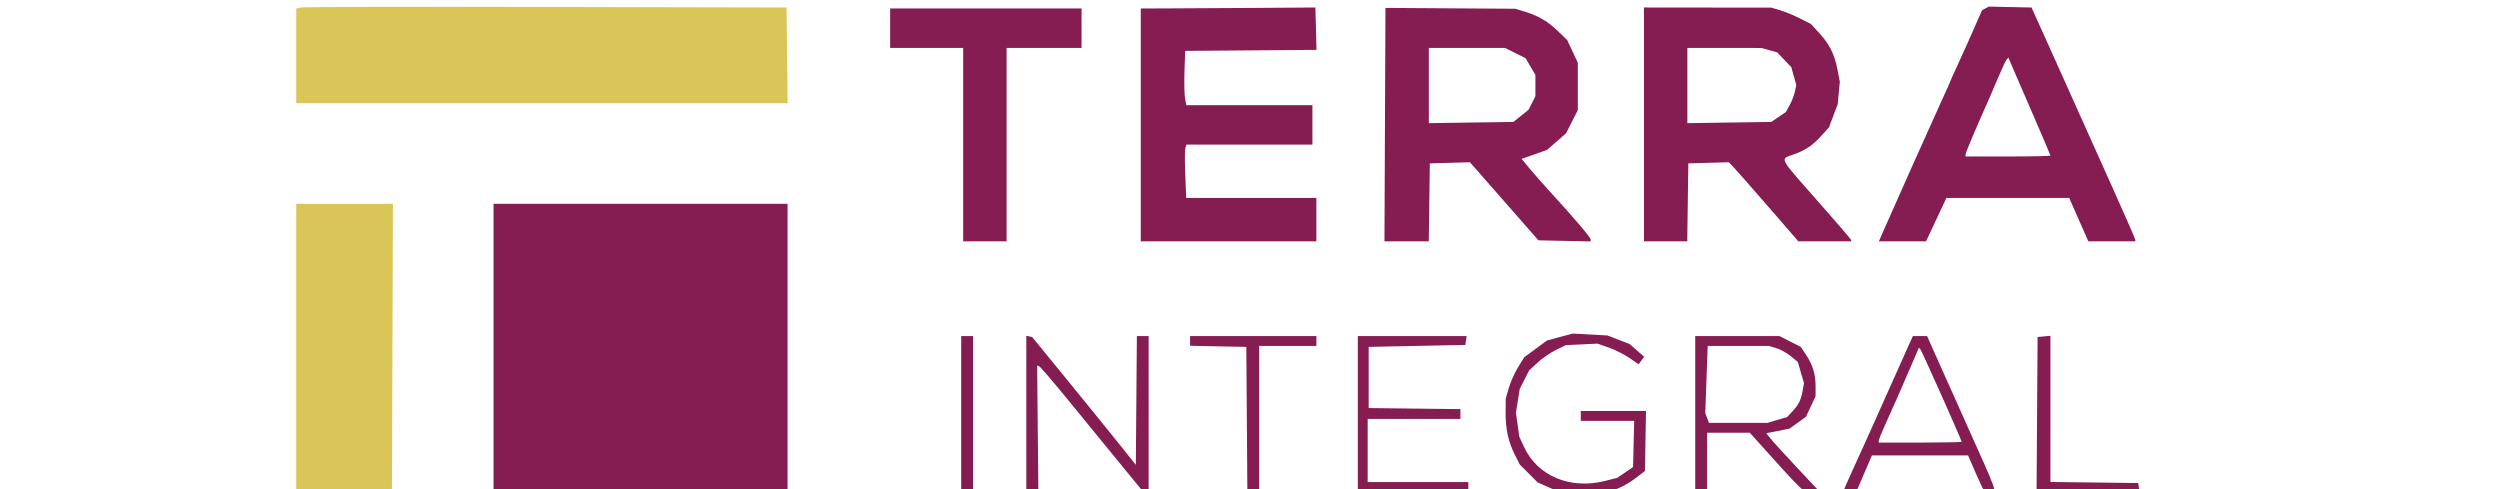
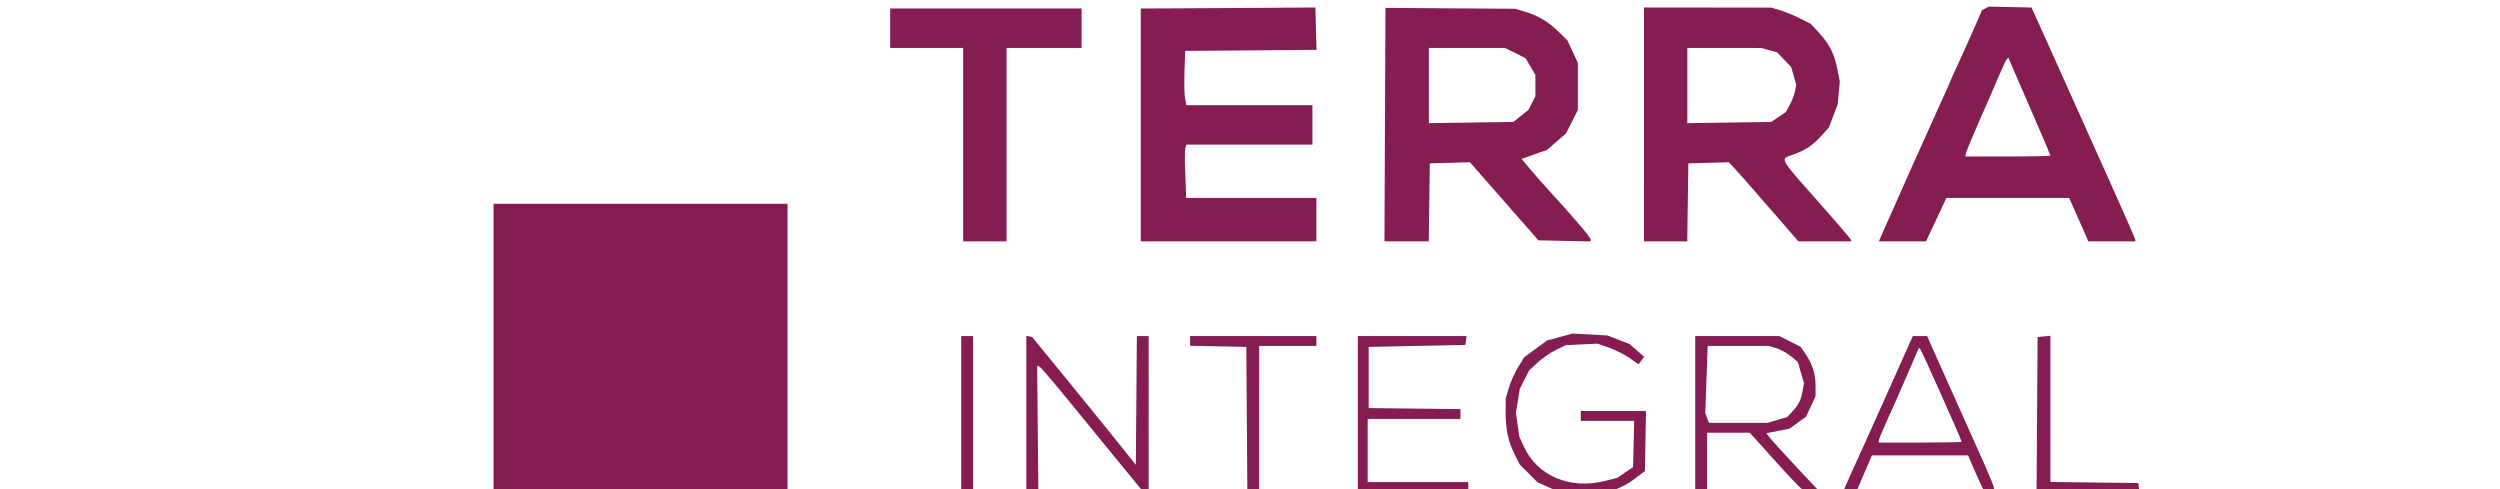
<svg xmlns="http://www.w3.org/2000/svg" xmlns:ns1="http://www.inkscape.org/namespaces/inkscape" xmlns:ns2="http://sodipodi.sourceforge.net/DTD/sodipodi-0.dtd" width="48.683mm" height="9.525mm" viewBox="0 0 48.683 9.525" version="1.1" id="svg1" xml:space="preserve" ns1:version="1.3.2 (091e20e, 2023-11-25)" ns2:docname="clients_logos.svg">
  <ns2:namedview id="namedview1" pagecolor="#505050" bordercolor="#eeeeee" borderopacity="1" ns1:showpageshadow="0" ns1:pageopacity="0" ns1:pagecheckerboard="0" ns1:deskcolor="#505050" ns1:document-units="mm" showgrid="false" ns1:zoom="6.1810206" ns1:cx="-774.87203" ns1:cy="364.26023" ns1:window-width="1920" ns1:window-height="1172" ns1:window-x="0" ns1:window-y="0" ns1:window-maximized="0" ns1:current-layer="g53">
    <ns1:grid id="grid15" units="px" originx="224.645" originy="-91.156" spacingx="0.265" spacingy="0.265" empcolor="#0099e5" empopacity="0.302" color="#0099e5" opacity="0.149" empspacing="5" dotted="false" gridanglex="30" gridanglez="30" visible="false" />
    <ns1:page x="5.1165357e-06" y="6.1501414e-06" width="48.683" height="9.525" id="page1" margin="0" bleed="0" />
  </ns2:namedview>
  <defs id="defs1" />
  <g id="g1" ns1:groupmode="layer" ns1:label="1" transform="matrix(0.265,0,0,0.265,444.645,-91.156)">
    <g id="g53" ns1:label="logo-light" transform="translate(-0.096,102.889)">
-       <rect style="fill:none;fill-opacity:1;stroke:none;stroke-width:5.635;stroke-linecap:round;stroke-linejoin:round;stroke-miterlimit:0;paint-order:fill markers stroke" id="rect53" width="184" height="36" x="-1680.454" y="241.636" />
      <g id="g52" transform="matrix(0.145,0,0,0.145,-1636.387,260.569)" ns1:label="logo-terra">
-         <path style="fill:#dac656" d="m -134.869,117.351 -0.684,-0.684 V 42.833 -31 h 24.506 24.506 l -0.256,74.25 -0.256,74.25 -23.566,0.268 -23.566,0.268 z m -0.684,-223.332 v -23.981 l 2.25,-0.543 c 1.238,-0.299 57.15,-0.42 124.25,-0.269 l 122,0.274 0.268,24.25 0.268,24.25 H -11.036 -135.553 Z" id="path53" ns2:nodetypes="cccccccccccccsscccccc" />
        <path style="fill:#851d53" d="m -35.553,43 v -74 h 74.5 74.5 v 74 74 h -74.5 -74.5 z m 546.47,72.947 -6.03,-0.777 -5.669,-2.507 -5.669,-2.507 -4.49,-4.49 -4.49,-4.49 -2.54,-5.013 c -3.33,-6.572 -4.743,-13.085 -4.681,-21.575 l 0.051,-6.913 1.568,-5.395 c 0.863,-2.967 2.97,-7.673 4.683,-10.457 l 3.114,-5.062 5.776,-4.252 5.776,-4.252 6.483,-1.755 6.483,-1.755 8.832,0.48 8.832,0.48 5.603,2.163 5.603,2.163 3.71,3.233 3.71,3.233 -1.411,1.903 -1.411,1.903 -4.669,-3.212 c -2.568,-1.767 -7.249,-4.119 -10.402,-5.227 l -5.733,-2.015 -8.041,0.384 -8.041,0.384 -4.959,2.4 c -2.727,1.32 -6.911,4.2 -9.298,6.4 l -4.339,4 -2.371,4.678 -2.371,4.678 -0.973,6.044 -0.973,6.044 0.856,6.059 0.856,6.059 2.429,5.258 c 6.787,14.695 23.38,21.648 41.02,17.19 l 6.206,-1.568 4,-2.728 4,-2.728 0.282,-11.704 L 542.51,79 H 528.978 515.447 V 76.5 74 h 16.526 16.526 l -0.276,15.21 -0.276,15.21 -5,3.797 c -8.909,6.766 -19.562,9.337 -32.03,7.73 z m -91.22,-0.695 -17.25,-0.299 V 75.476 36 h 27.57 27.57 l -0.32,2.25 -0.32,2.25 -24.5,0.5 -24.5,0.5 V 57 72.5 l 23.25,0.268 23.25,0.268 V 75.518 78 h -23.5 -23.5 v 16 16 h 25.5 25.5 v 2.352 2.352 l -8.25,0.642 c -4.537,0.353 -9.375,0.544 -10.75,0.423 -1.375,-0.12 -10.262,-0.353 -19.75,-0.518 z m 156,-0.02 -2.25,-0.371 V 75.43 36 h 21.321 21.321 l 5.422,2.75 5.422,2.75 2.673,3.996 c 3.387,5.063 4.845,9.926 4.832,16.12 l -0.01,4.884 -2.417,5.19 -2.417,5.19 -4.184,3.031 -4.184,3.031 -5.864,1.154 -5.864,1.154 2.05,2.625 c 1.127,1.444 7.226,8.138 13.554,14.876 l 11.504,12.251 -1.582,0.607 c -4.465,1.714 -5.721,0.713 -22.504,-17.921 L 601.093,85 h -10.823 -10.823 v 14.941 14.941 l -0.75,0.36 c -0.412,0.198 -1.762,0.193 -3,-0.011 z m 39.359,-36.708 4.972,-1.476 2.587,-2.774 c 3.249,-3.483 4.388,-5.775 5.256,-10.577 l 0.687,-3.804 -1.564,-5.381 -1.564,-5.381 -3.547,-2.924 C 619.931,44.599 616.62,42.769 614.524,42.141 L 610.715,41 h -15.478 -15.478 l -0.613,17.049 -0.613,17.049 0.932,2.451 L 580.397,80 h 14.843 14.843 z m 33.391,36.61 c 0,-0.546 2.062,-5.412 4.582,-10.813 C 655.55,98.919 662.922,82.575 669.411,68 675.901,53.425 681.786,40.263 682.489,38.75 l 1.278,-2.75 3.589,0.001 3.589,0.001 3.22,7.249 c 1.771,3.987 9.533,21.322 17.25,38.523 15.448,34.435 14.878,32.822 11.93,33.758 l -2.101,0.667 -0.881,-0.881 c -0.485,-0.485 -2.629,-4.917 -4.766,-9.849 L 711.714,96.5 H 687.349 662.985 l -4.083,9.5 -4.083,9.5 -3.186,0.313 -3.186,0.313 z m 60,-25.565 c 0,-0.863 -20.186,-46.092 -20.907,-46.844 l -0.743,-0.775 -5.306,12.275 c -5.543,12.822 -6.881,15.854 -11.962,27.095 -1.695,3.751 -3.082,7.238 -3.082,7.75 V 90 h 21 c 11.55,0 21,-0.194 21,-0.431 z M 201.447,75.5 V 36 h 3 3 V 75.5 115 h -3 -3 z m 33,-0.073 V 35.853 l 1.477,0.323 1.477,0.323 17.161,21 c 9.438,11.55 21.261,26.125 26.273,32.389 l 9.112,11.389 0.264,-32.639 L 290.474,36 h 2.986 2.986 V 75.5 115 h -1.347 -1.347 L 281.35,99.885 c -6.822,-8.313 -18.478,-22.571 -25.903,-31.684 -7.425,-9.112 -13.95,-16.711 -14.5,-16.885 l -1,-0.317 0.304,32.001 L 240.555,115 h -3.054 -3.054 z M 346.209,78.25 345.947,41.5 l -14.25,-0.277 -14.25,-0.277 V 38.473 36 h 32 32 v 2.5 2.5 h -14.5 -14.5 v 37 37 h -2.988 -2.988 z m 400.476,-2.5 0.262,-39.25 3.25,-0.313 3.25,-0.313 v 37.044 37.044 l 22.25,0.269 22.25,0.269 0.32,2.25 0.32,2.25 H 772.505 746.423 Z M 202.447,-61 v -49 h -18.5 -18.5 v -10 -10 h 48.5 48.5 v 10 10 h -19 -19 v 49 49 h -11 -11 z m 90,-10 v -59 l 12.75,-0.039 c 7.013,-0.021 26.925,-0.134 44.25,-0.25 l 31.5,-0.211 0.284,10.736 0.284,10.736 -33.284,0.264 -33.284,0.264 -0.34,10.365 c -0.187,5.701 -0.054,11.888 0.295,13.75 L 315.537,-81 h 31.955 31.955 v 10 10 H 347.514 315.581 l -0.527,1.75 c -0.29,0.963 -0.335,6.25 -0.101,11.75 0.234,5.5 0.441,10.787 0.46,11.75 l 0.034,1.75 h 33 33 v 11 11 h -44.5 -44.5 z m 123.754,-0.149 0.254,-59.15 32.897,0.218 32.897,0.218 4.468,1.345 c 7.04,2.119 12.055,5.041 17.151,9.993 l 4.718,4.585 2.681,5.72 2.681,5.72 v 12 12 l -2.973,5.868 -2.973,5.868 -4.813,4.21 -4.813,4.21 -6.465,2.282 -6.465,2.282 4.251,5.1 c 2.338,2.805 6.751,7.818 9.806,11.14 11.83,12.863 20.945,23.547 20.945,24.55 v 1.048 L 507.213,-12.221 493.979,-12.5 476.621,-32.284 459.263,-52.068 449.105,-51.784 438.947,-51.5 l -0.271,19.75 -0.271,19.75 -11.229,1.92e-4 -11.229,1.92e-4 z m 68.906,-4.422 3.84,-3.071 1.748,-3.429 1.748,-3.429 0.002,-5.412 0.002,-5.412 -2.486,-4.241 -2.486,-4.241 -5.211,-2.597 L 477.054,-110 h -19.304 -19.304 v 19.055 19.055 L 459.857,-72.195 481.266,-72.5 Z m 62.34,4.321 2.7e-4,-59.25 32.25,0.033 32.25,0.033 4.475,1.316 c 2.461,0.724 6.978,2.58 10.037,4.124 l 5.562,2.808 4.142,4.494 c 5.303,5.753 7.788,10.683 9.326,18.498 l 1.231,6.256 -0.536,5.719 -0.536,5.719 -2.22,5.881 -2.22,5.881 -3.533,3.911 c -4.749,5.256 -8.256,7.635 -14.493,9.832 -6.889,2.426 -7.616,1.009 11.768,22.945 9.35,10.581 17.15,19.647 17.333,20.145 L 652.613,-12 H 639.159 625.705 l -15.379,-17.707 c -8.459,-9.739 -16.387,-18.755 -17.619,-20.035 l -2.24,-2.328 -10.26,0.285 -10.26,0.285 -0.271,19.75 -0.271,19.75 h -10.979 -10.979 z m 68.203,-3.75 3.704,-2.5 1.938,-3.5 c 1.066,-1.925 2.257,-5.008 2.648,-6.851 l 0.71,-3.351 -1.269,-4.533 -1.269,-4.533 -3.583,-3.755 -3.583,-3.755 -4,-1.105 -4,-1.105 -18.75,-0.006 -18.75,-0.006 v 19.055 19.055 l 21.25,-0.305 21.25,-0.305 z m 52.71,58.75 c 4.029,-9.297 27.462,-61.7 30.669,-68.589 1.88,-4.037 3.417,-7.479 3.417,-7.651 0,-0.171 1.742,-4.069 3.872,-8.661 2.129,-4.592 5.804,-12.761 8.167,-18.153 l 4.295,-9.804 1.719,-0.92 1.719,-0.92 10.823,0.224 10.823,0.224 5.664,12.5 c 3.115,6.875 9.381,20.825 13.924,31 4.543,10.175 13.826,30.845 20.628,45.933 6.803,15.088 12.368,27.801 12.368,28.25 V -12 H 784.558 772.67 l -4.858,-11 -4.858,-11 h -31.107 -31.107 l -5.16,11 -5.16,11 h -11.951 -11.951 z m 85.087,-39.213 c 0,-0.255 -3.873,-9.367 -8.607,-20.25 -4.734,-10.883 -9.528,-21.945 -10.653,-24.584 l -2.046,-4.797 -0.79,0.797 c -0.434,0.438 -2.211,4.172 -3.948,8.297 -1.737,4.125 -3.761,8.85 -4.496,10.5 -7.254,16.271 -12.46,28.573 -12.46,29.442 V -55 h 21.5 c 11.825,0 21.5,-0.208 21.5,-0.463 z" id="path52" ns2:nodetypes="cccccccccscccccsscsscccccccccccccsscccsscccccccsscccccccccccccssscccccccccccccccccccccccsssccccccccsscccccccsscsscccccsscccsscccssccccccccccsssscccssscsscccccccssscssscssscccccccccccccsscccccccccssscccccccccccccccccccccccccccccccccccccccccccccccccccccccsscccccsscccccccsssccccccccccccsscccccccccccssscccccccccccccccccccccccccccccccccsscsscccccsssscccssccccccccccssccccccccccccccssssscccccsssscccccccccccsssscsssscss" />
      </g>
    </g>
  </g>
</svg>